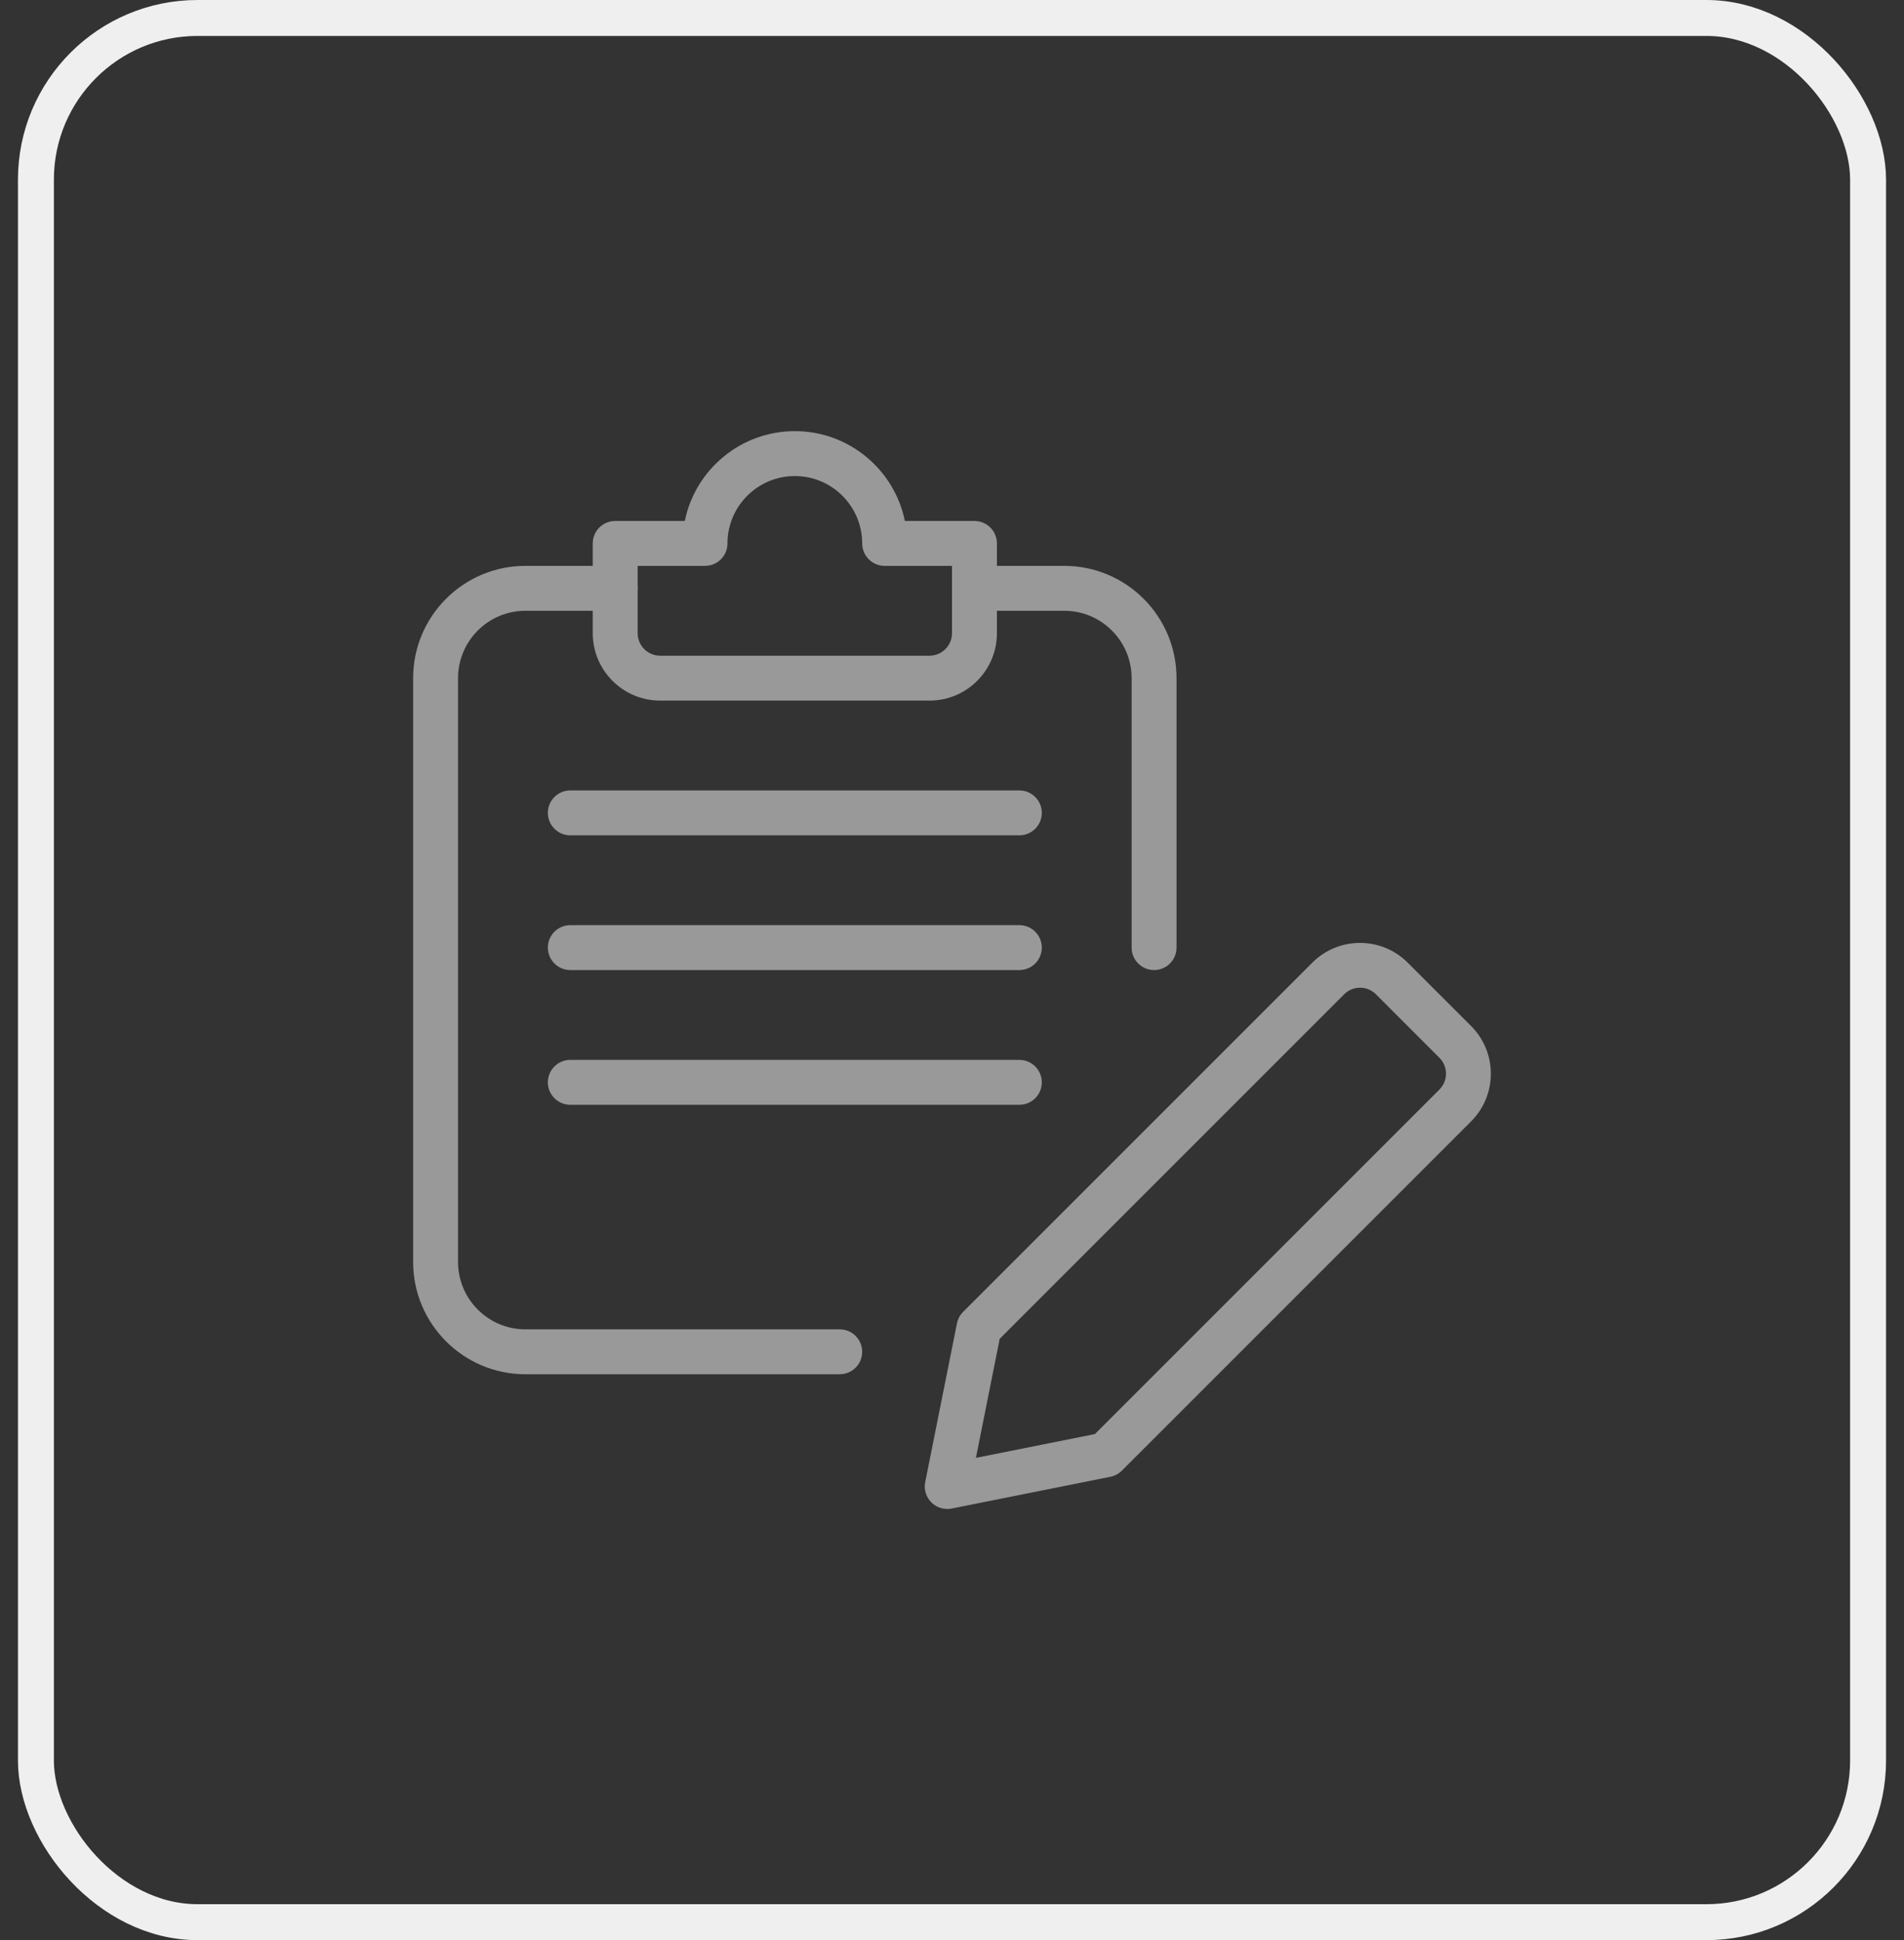
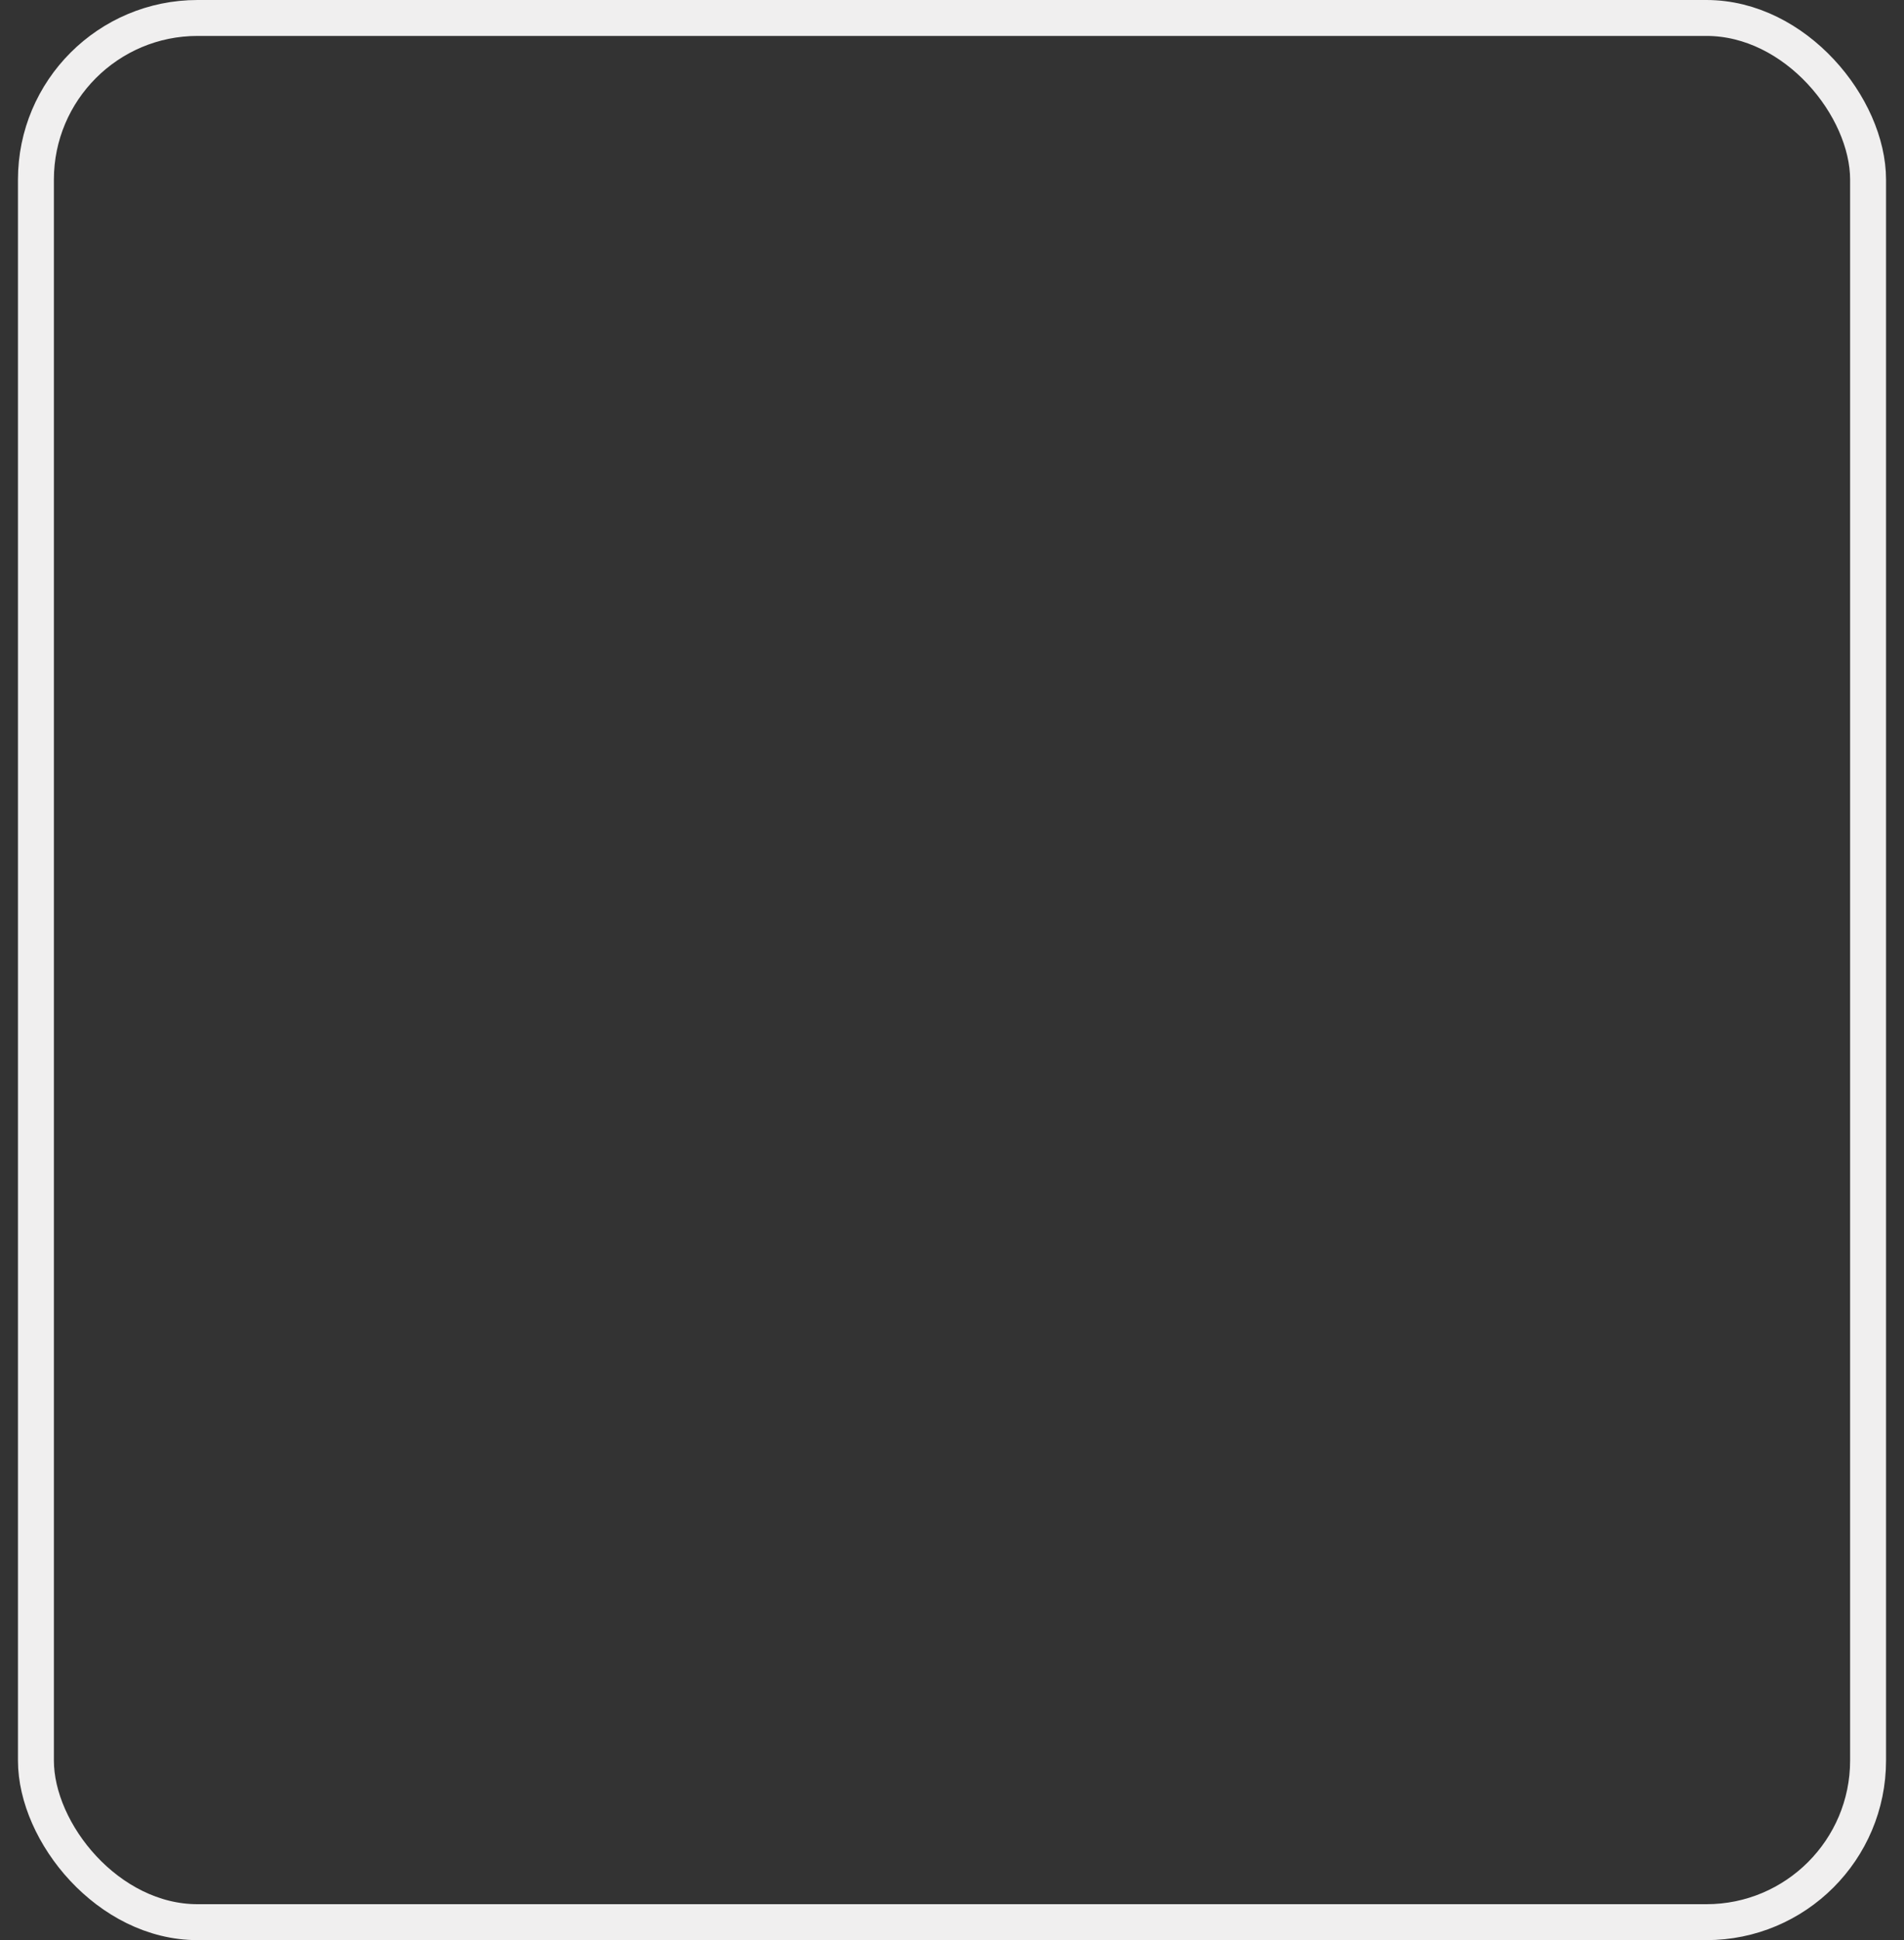
<svg xmlns="http://www.w3.org/2000/svg" width="53" height="54" viewBox="0 0 53 54" fill="none">
  <rect x="0" y="0" width="53" height="54" fill="#333333" stroke="none" />
  <rect x="1" y="0.5" width="51" height="53" rx="4.5" stroke="#F0EFEF" />
  <g clip-path="url(#clip0_879_1715)">
-     <path d="M26.368 41.999C26.204 41.999 26.044 41.934 25.926 41.817C25.778 41.669 25.713 41.457 25.754 41.253L26.638 36.834C26.663 36.712 26.721 36.6 26.809 36.514L36.532 26.792C37.262 26.062 38.453 26.062 39.183 26.792L40.951 28.559C41.682 29.29 41.682 30.479 40.951 31.21L31.228 40.933C31.142 41.02 31.031 41.079 30.908 41.104L26.489 41.988C26.449 41.995 26.408 41.999 26.368 41.999ZM27.828 37.263L27.166 40.577L30.479 39.914L40.068 30.325C40.312 30.082 40.312 29.685 40.068 29.442L38.301 27.674C38.057 27.43 37.661 27.43 37.417 27.674L27.828 37.263Z" fill="#999999" />
    <path d="M23.375 38.25H14.625C12.901 38.25 11.5 36.849 11.5 35.125V18.875C11.5 17.151 12.901 15.75 14.625 15.75H17.125C17.47 15.75 17.75 16.03 17.75 16.375C17.75 16.72 17.47 17 17.125 17H14.625C13.591 17 12.75 17.841 12.75 18.875V35.125C12.75 36.159 13.591 37 14.625 37H23.375C23.72 37 24 37.28 24 37.625C24 37.97 23.72 38.25 23.375 38.25Z" fill="#999999" />
-     <path d="M32.125 27C31.78 27 31.5 26.72 31.5 26.375V18.875C31.5 17.841 30.659 17 29.625 17H27.125C26.78 17 26.5 16.72 26.5 16.375C26.5 16.03 26.78 15.75 27.125 15.75H29.625C31.349 15.75 32.75 17.151 32.75 18.875V26.375C32.75 26.72 32.47 27 32.125 27Z" fill="#999999" />
    <path d="M25.875 19.5H18.375C17.341 19.5 16.5 18.659 16.5 17.625V15.125C16.5 14.78 16.78 14.5 17.125 14.5H19.062C19.352 13.075 20.616 12 22.125 12C23.634 12 24.898 13.075 25.188 14.5H27.125C27.47 14.5 27.75 14.78 27.75 15.125V17.625C27.75 18.659 26.909 19.5 25.875 19.5ZM17.75 15.75V17.625C17.75 17.969 18.031 18.25 18.375 18.25H25.875C26.219 18.25 26.5 17.969 26.5 17.625V15.75H24.625C24.28 15.75 24 15.47 24 15.125C24 14.091 23.159 13.25 22.125 13.25C21.091 13.25 20.25 14.091 20.25 15.125C20.25 15.47 19.97 15.75 19.625 15.75H17.75Z" fill="#999999" />
    <path d="M28.375 23.25H15.875C15.53 23.25 15.25 22.97 15.25 22.625C15.25 22.28 15.53 22 15.875 22H28.375C28.72 22 29 22.28 29 22.625C29 22.97 28.72 23.25 28.375 23.25Z" fill="#999999" />
    <path d="M28.375 27H15.875C15.53 27 15.25 26.72 15.25 26.375C15.25 26.03 15.53 25.75 15.875 25.75H28.375C28.72 25.75 29 26.03 29 26.375C29 26.72 28.72 27 28.375 27Z" fill="#999999" />
    <path d="M28.375 30.75H15.875C15.53 30.75 15.25 30.47 15.25 30.125C15.25 29.78 15.53 29.5 15.875 29.5H28.375C28.72 29.5 29 29.78 29 30.125C29 30.47 28.72 30.75 28.375 30.75Z" fill="#999999" />
  </g>
  <defs>
    <clipPath id="clip0_879_1715">
-       <rect width="30" height="30" fill="white" transform="translate(11.5 12)" />
-     </clipPath>
+       </clipPath>
  </defs>
</svg>